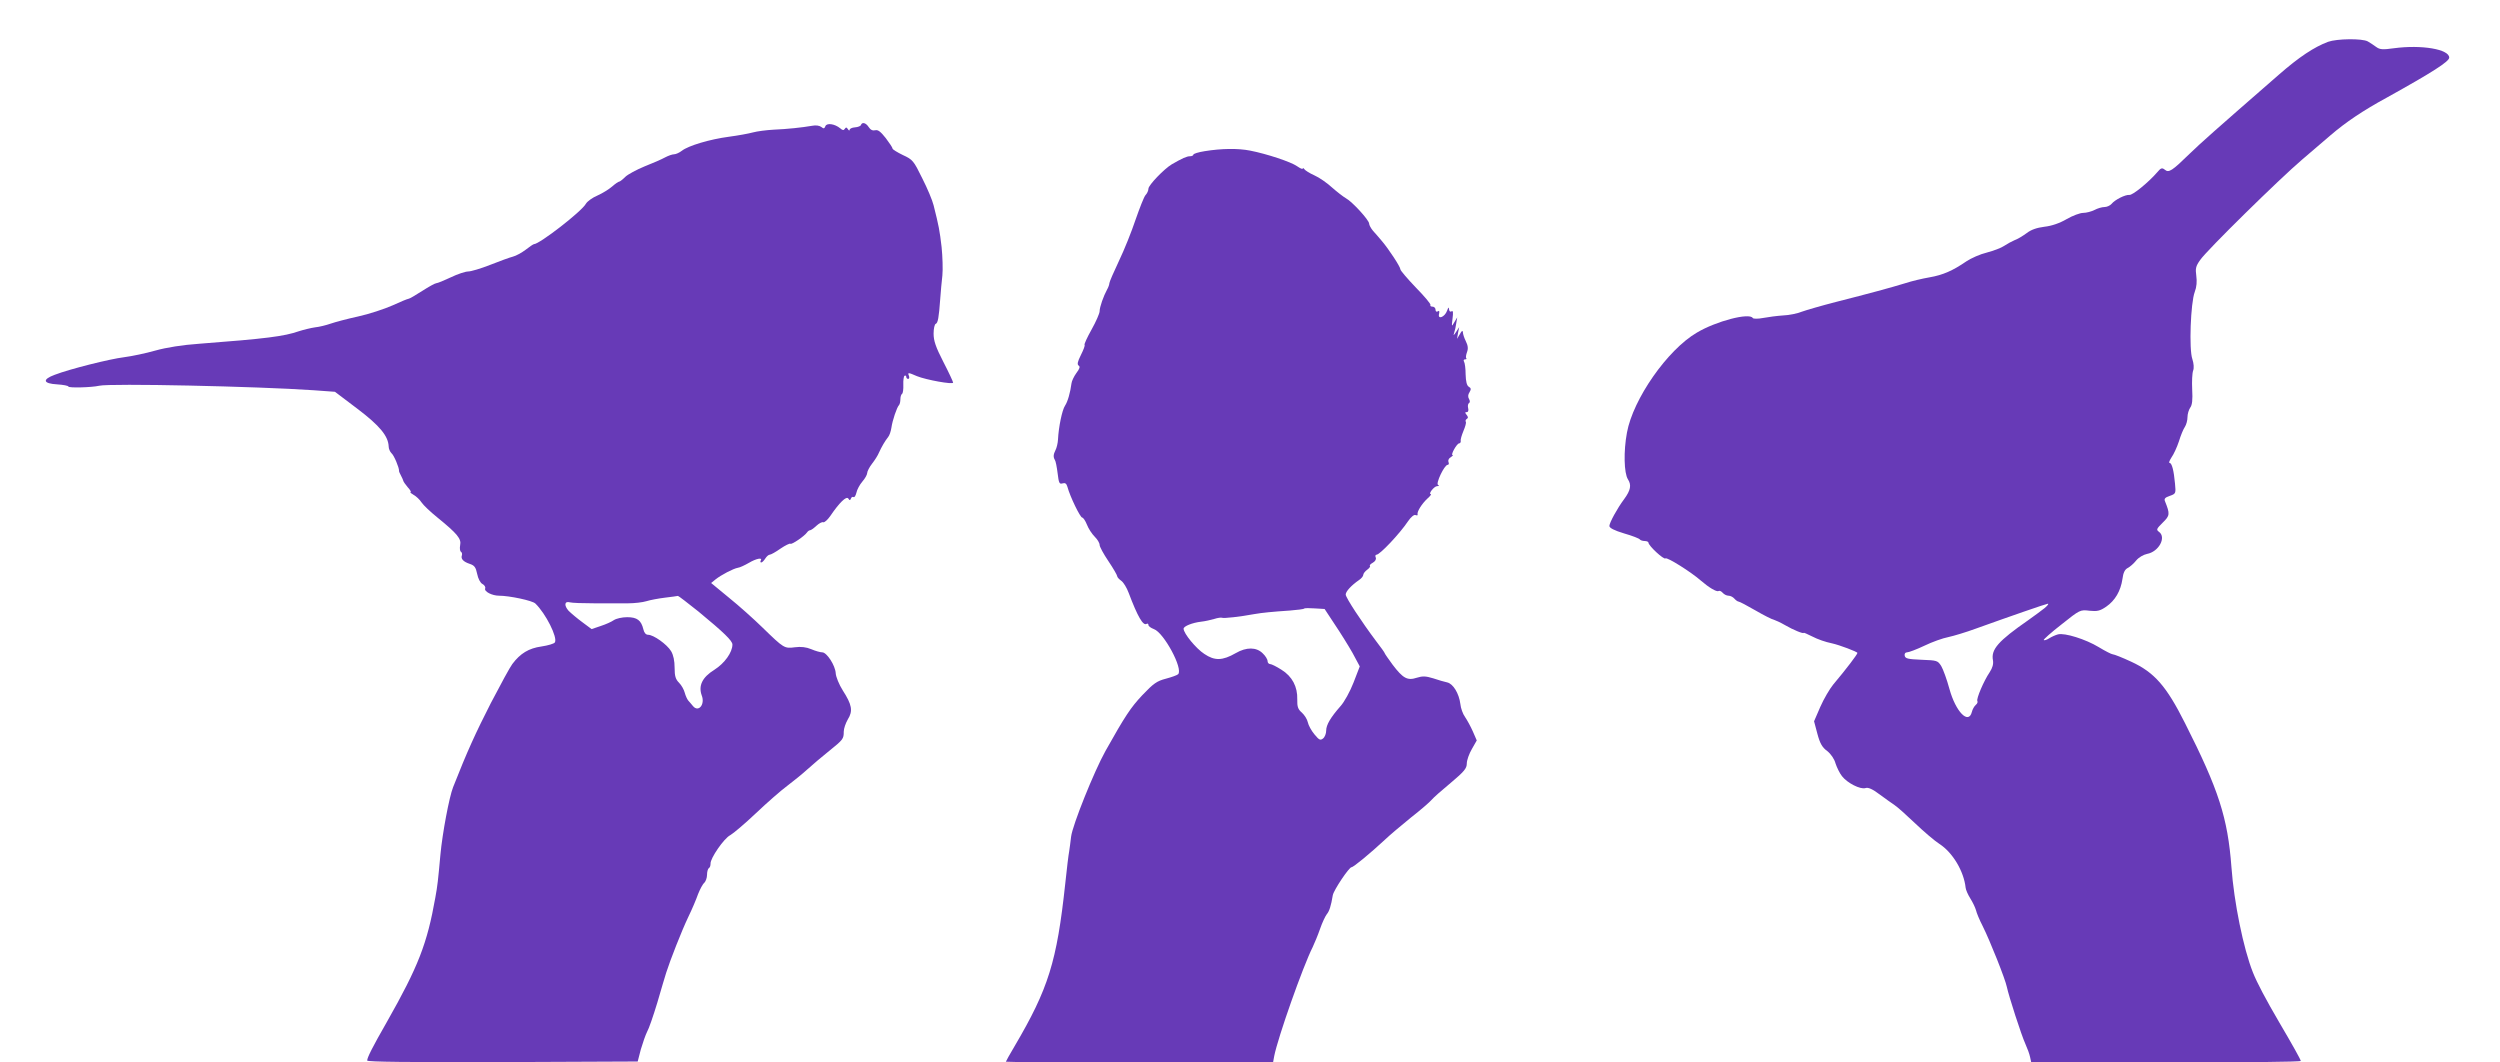
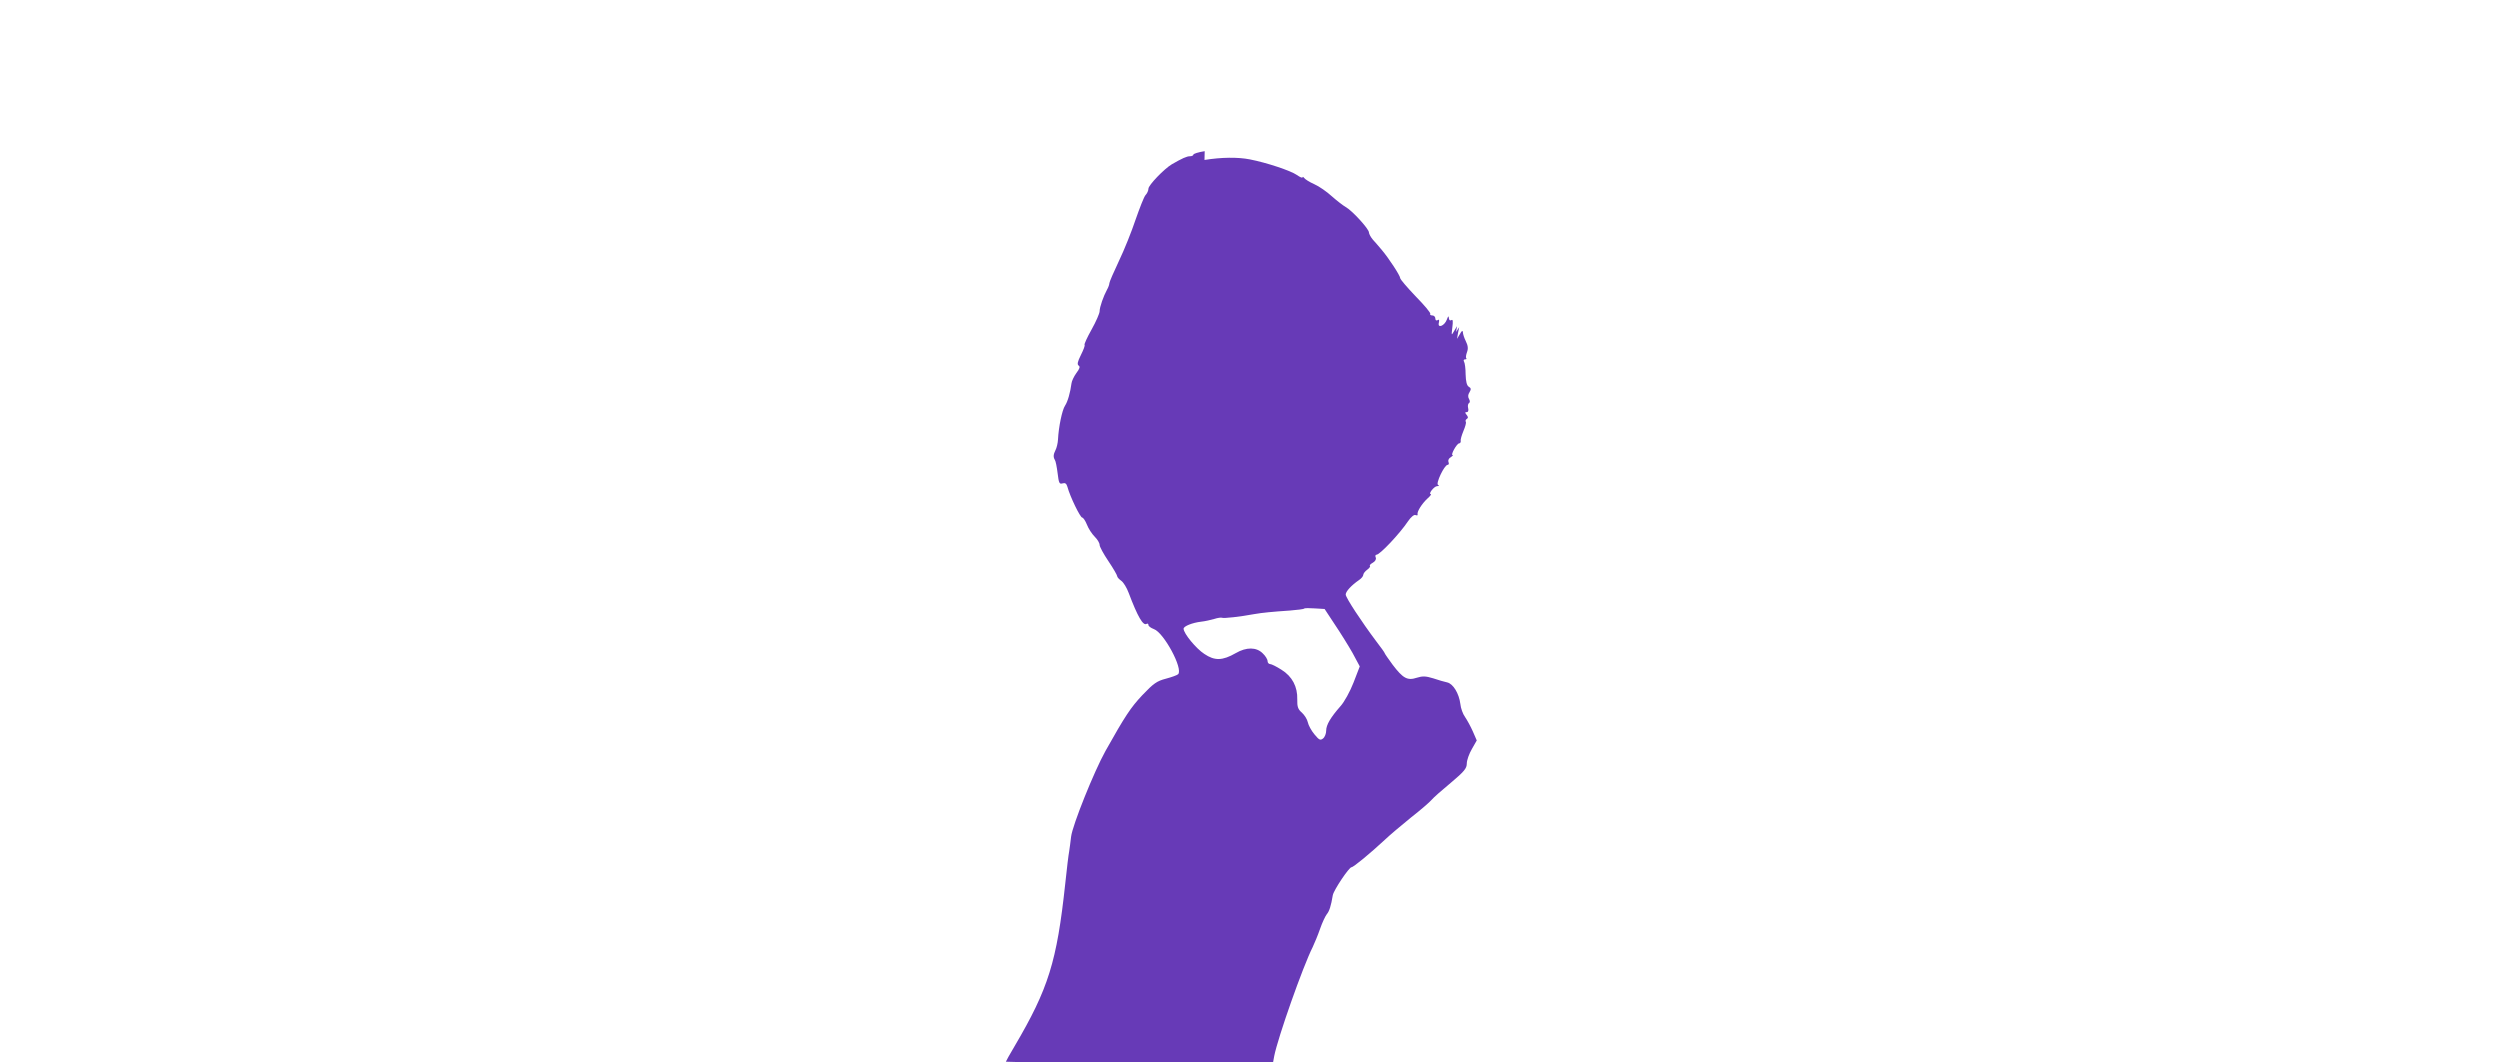
<svg xmlns="http://www.w3.org/2000/svg" version="1.0" width="1280pt" height="544pt" viewBox="0 0 1280 544" preserveAspectRatio="xMidYMid meet">
  <g transform="translate(0,544) scale(0.1,-0.1)" fill="#673ab7" stroke="none">
-     <path d="M11920 5226 c-72 -27 -149 -78 -253 -169 -334 -291 -398 -348 -457 -405 -89 -87 -106 -98 -126 -81 -14 11 -20 10 -39 -13 -45 -52 -127 -119 -143 -116 -20 2 -73 -24 -91 -46 -8 -9 -24 -16 -36 -16 -13 0 -36 -7 -51 -15 -16 -8 -42 -15 -58 -15 -16 0 -54 -14 -85 -32 -36 -21 -77 -35 -114 -39 -39 -5 -68 -15 -91 -33 -19 -14 -47 -31 -62 -36 -14 -6 -38 -19 -53 -29 -14 -10 -54 -25 -88 -34 -34 -8 -81 -29 -105 -45 -70 -48 -120 -70 -189 -82 -35 -6 -91 -19 -124 -30 -75 -23 -182 -52 -355 -96 -74 -19 -153 -42 -175 -50 -22 -9 -65 -18 -95 -19 -30 -2 -77 -8 -103 -13 -26 -5 -50 -5 -53 0 -17 28 -187 -16 -286 -75 -151 -88 -327 -341 -358 -512 -18 -96 -15 -208 5 -239 19 -29 14 -56 -19 -101 -36 -48 -76 -122 -76 -138 0 -10 25 -23 75 -38 42 -12 78 -26 81 -31 3 -4 14 -8 25 -8 10 0 19 -4 19 -8 0 -16 79 -89 87 -81 8 8 132 -70 183 -115 38 -33 79 -58 89 -52 5 3 14 -1 21 -9 7 -8 20 -15 30 -15 10 0 23 -7 30 -15 7 -8 17 -15 21 -15 5 0 45 -21 88 -46 43 -25 85 -46 93 -47 7 -2 34 -14 58 -28 41 -24 95 -46 95 -39 0 2 18 -6 40 -17 33 -17 71 -30 105 -37 37 -8 130 -43 130 -49 0 -7 -55 -80 -124 -162 -18 -22 -48 -73 -66 -114 l-32 -74 17 -64 c13 -49 25 -70 50 -88 19 -15 37 -41 43 -64 7 -21 21 -50 33 -65 27 -35 94 -69 120 -61 14 5 36 -5 72 -32 29 -21 63 -46 77 -55 14 -9 61 -51 105 -93 44 -42 100 -90 125 -106 68 -44 125 -140 134 -224 1 -11 12 -36 24 -55 12 -19 25 -46 29 -60 3 -14 18 -50 34 -81 38 -76 116 -272 124 -312 10 -47 74 -246 95 -292 10 -22 21 -52 24 -67 l6 -28 690 0 c380 0 690 3 690 8 0 6 -44 85 -110 197 -69 118 -115 205 -135 256 -49 123 -97 360 -110 539 -19 253 -65 396 -238 738 -95 189 -156 259 -275 314 -45 21 -88 38 -95 38 -6 0 -39 17 -72 37 -66 40 -174 74 -208 65 -12 -3 -32 -12 -45 -20 -12 -8 -25 -12 -28 -9 -3 2 38 39 91 80 94 75 96 76 143 70 40 -4 54 -1 86 21 45 31 74 80 83 142 4 32 12 48 27 56 12 6 31 23 43 38 13 16 37 30 56 34 60 11 100 85 61 113 -15 11 -13 15 19 47 37 36 38 44 12 109 -6 13 0 20 24 28 31 11 32 12 27 63 -6 67 -16 106 -28 106 -5 0 0 12 10 28 11 15 28 52 38 82 9 30 23 64 31 75 7 11 13 33 13 50 0 16 7 38 14 48 10 13 13 40 10 93 -2 41 0 84 5 97 5 13 3 36 -4 58 -18 49 -9 289 12 344 10 26 12 54 8 83 -5 37 -3 49 20 81 32 48 408 417 522 514 46 39 112 96 146 125 77 66 164 125 287 192 234 130 320 185 320 205 0 43 -142 67 -283 48 -57 -8 -72 -7 -90 6 -12 9 -32 22 -44 29 -29 16 -158 14 -203 -2z m-1451 -2899 c-15 -12 -53 -40 -84 -62 -154 -107 -192 -150 -181 -206 3 -19 -2 -38 -17 -61 -30 -44 -69 -136 -63 -147 3 -5 0 -14 -8 -20 -8 -7 -17 -23 -20 -36 -17 -67 -83 1 -115 118 -13 48 -32 100 -42 117 -18 28 -21 29 -101 32 -70 3 -83 6 -86 21 -2 10 3 17 12 17 9 0 49 15 89 34 39 19 95 39 122 44 28 6 91 25 140 43 175 63 360 127 370 128 6 0 -2 -10 -16 -22z" />
-     <path d="M4226 4794 c-5 -13 -9 -14 -21 -4 -9 7 -28 10 -47 6 -52 -9 -127 -17 -198 -20 -36 -2 -83 -8 -105 -14 -22 -6 -77 -16 -122 -22 -99 -13 -209 -46 -242 -72 -13 -10 -31 -18 -40 -18 -9 0 -29 -7 -46 -16 -16 -9 -64 -30 -105 -46 -41 -17 -86 -41 -99 -54 -13 -13 -27 -24 -31 -24 -4 0 -20 -11 -36 -25 -16 -14 -50 -35 -75 -46 -26 -11 -52 -30 -59 -42 -22 -40 -238 -207 -266 -207 -3 0 -23 -13 -43 -29 -20 -15 -49 -31 -65 -35 -16 -4 -68 -23 -116 -42 -48 -19 -99 -34 -113 -34 -14 0 -54 -13 -89 -30 -34 -16 -68 -30 -74 -30 -6 0 -39 -18 -73 -40 -34 -22 -65 -40 -70 -40 -4 0 -41 -15 -82 -34 -41 -18 -119 -44 -174 -56 -55 -12 -119 -29 -142 -37 -23 -8 -59 -17 -80 -19 -21 -3 -58 -12 -83 -20 -75 -26 -167 -38 -510 -64 -86 -6 -168 -19 -225 -35 -49 -14 -121 -29 -160 -34 -73 -9 -277 -60 -355 -90 -65 -24 -60 -45 13 -49 31 -2 57 -7 57 -11 0 -8 119 -5 158 4 54 13 808 -3 1097 -23 l110 -8 115 -87 c115 -87 158 -140 160 -193 0 -12 7 -27 14 -34 13 -10 40 -75 39 -90 -1 -3 4 -14 10 -25 6 -11 11 -23 12 -27 0 -3 10 -18 22 -32 13 -14 20 -26 15 -26 -4 -1 3 -6 16 -14 13 -7 31 -24 40 -38 9 -14 46 -49 82 -78 102 -83 123 -109 116 -141 -3 -16 -1 -31 4 -34 5 -3 7 -11 5 -18 -7 -18 7 -33 40 -44 24 -8 31 -17 38 -51 5 -25 16 -46 27 -52 11 -6 17 -16 14 -23 -6 -16 36 -37 71 -37 53 0 171 -25 186 -40 53 -51 115 -174 100 -199 -4 -7 -36 -16 -69 -21 -64 -9 -108 -35 -149 -90 -11 -14 -60 -104 -110 -200 -78 -153 -121 -247 -193 -430 -20 -50 -55 -237 -65 -345 -12 -132 -15 -160 -26 -220 -42 -237 -87 -353 -248 -637 -75 -131 -101 -183 -101 -198 0 -7 212 -9 692 -8 l693 3 16 62 c10 34 24 74 32 90 9 15 32 82 52 148 19 66 40 136 46 155 20 63 79 214 113 285 19 39 41 91 50 117 10 25 24 52 32 58 7 7 14 25 14 41 0 15 4 30 9 34 6 3 9 13 9 23 -2 27 69 130 101 146 16 9 75 59 132 113 57 54 129 117 159 139 30 23 78 61 105 86 28 25 77 67 110 93 72 58 75 62 75 99 0 16 10 44 21 63 27 43 21 75 -26 148 -19 30 -35 70 -36 87 -2 41 -46 108 -69 108 -10 0 -35 7 -56 16 -26 11 -53 14 -84 10 -54 -7 -56 -6 -166 101 -44 43 -121 112 -172 153 l-91 75 22 18 c30 24 92 56 115 60 10 1 35 13 56 25 39 23 72 29 61 12 -3 -5 -2 -10 2 -10 5 0 14 9 21 20 7 11 17 20 23 20 6 0 31 14 55 31 25 17 48 28 51 25 6 -6 72 39 85 58 4 6 11 11 15 11 5 0 19 10 33 23 13 12 29 21 35 18 6 -2 22 12 36 32 46 68 82 103 92 90 7 -11 10 -11 14 0 2 6 8 10 13 7 5 -3 11 7 15 23 3 15 17 41 30 56 14 16 25 36 25 44 0 8 11 30 25 48 14 18 30 43 35 56 14 31 33 63 47 80 7 8 14 29 17 48 5 37 28 105 39 116 4 4 7 18 7 30 0 13 4 25 9 28 4 3 7 24 6 46 -1 22 2 43 6 46 5 3 9 0 9 -5 0 -6 4 -11 10 -11 5 0 7 7 4 15 -8 19 -5 19 41 -1 47 -19 185 -44 185 -33 0 4 -22 52 -50 106 -39 76 -50 108 -50 145 0 25 5 48 11 50 11 4 16 31 23 128 3 36 7 90 11 120 3 30 1 96 -4 145 -10 85 -14 107 -41 214 -6 25 -32 87 -58 138 -44 90 -49 96 -99 119 -29 14 -53 29 -53 33 0 5 -16 29 -35 54 -26 33 -40 44 -54 40 -13 -3 -24 2 -33 16 -14 22 -34 28 -40 11 -1 -5 -15 -11 -30 -12 -16 -1 -28 -7 -28 -13 0 -5 -4 -4 -9 4 -6 10 -10 10 -16 1 -5 -8 -11 -8 -23 3 -28 23 -69 29 -76 11z m-650 -2485 c131 -108 174 -150 174 -169 0 -40 -40 -96 -92 -129 -63 -39 -83 -82 -65 -132 18 -46 -17 -88 -45 -54 -7 9 -18 21 -24 28 -6 7 -14 25 -18 40 -4 16 -17 39 -29 51 -18 18 -23 34 -23 77 0 35 -6 65 -18 85 -21 35 -90 84 -118 84 -11 0 -20 10 -24 28 -11 46 -32 62 -83 62 -26 0 -56 -7 -68 -15 -11 -8 -42 -22 -67 -30 l-47 -16 -47 35 c-26 19 -58 46 -71 59 -24 27 -21 51 7 43 10 -3 67 -5 127 -5 61 0 137 0 170 0 33 0 76 5 95 11 19 6 62 14 95 18 33 4 63 8 66 9 3 0 50 -36 105 -80z" />
-     <path d="M6168 4666 c-32 -5 -58 -13 -58 -18 0 -4 -8 -8 -17 -8 -17 0 -39 -10 -93 -41 -39 -23 -120 -107 -120 -125 0 -10 -7 -25 -15 -33 -8 -9 -30 -66 -51 -126 -20 -60 -58 -155 -85 -211 -27 -57 -49 -108 -49 -114 0 -6 -5 -21 -12 -33 -18 -33 -38 -89 -38 -111 0 -10 -18 -52 -41 -93 -23 -41 -39 -76 -36 -79 3 -3 -6 -26 -19 -52 -17 -34 -20 -48 -11 -54 8 -5 5 -16 -12 -38 -13 -18 -24 -42 -25 -53 -6 -46 -19 -93 -33 -114 -15 -22 -33 -110 -36 -173 -1 -19 -7 -44 -13 -55 -11 -22 -12 -35 -3 -50 4 -5 10 -36 14 -68 6 -50 9 -57 25 -52 13 4 20 0 25 -17 14 -52 66 -158 76 -158 5 0 16 -16 24 -36 8 -21 26 -48 40 -62 14 -14 25 -32 25 -42 0 -9 20 -46 45 -83 25 -37 45 -72 45 -77 0 -5 9 -15 20 -23 12 -8 29 -36 39 -63 46 -122 74 -170 92 -158 5 3 9 0 9 -6 0 -6 12 -15 28 -21 51 -18 151 -204 124 -231 -5 -5 -33 -15 -63 -23 -46 -12 -63 -24 -121 -85 -59 -63 -87 -105 -188 -285 -58 -104 -169 -380 -176 -439 -3 -28 -8 -62 -10 -76 -3 -14 -12 -88 -20 -165 -43 -399 -86 -537 -259 -831 -25 -42 -45 -78 -45 -80 0 -2 308 -4 684 -4 l684 0 6 33 c19 96 147 459 197 558 9 19 27 62 38 94 11 32 27 65 34 74 13 15 22 43 31 98 5 26 83 143 96 143 10 0 98 73 170 140 25 24 86 75 135 115 50 39 97 80 105 90 8 10 52 49 98 87 69 58 82 74 82 99 0 17 12 50 26 74 l25 44 -20 46 c-11 25 -29 58 -40 74 -11 15 -22 45 -24 67 -7 54 -37 103 -67 110 -14 3 -46 12 -72 21 -39 12 -55 12 -84 3 -48 -16 -71 -3 -124 67 -22 30 -40 56 -40 58 0 3 -20 31 -44 62 -75 100 -156 223 -156 239 0 16 30 48 68 74 12 8 22 20 22 27 0 6 9 18 20 26 11 8 17 16 14 20 -3 3 4 10 15 16 12 7 18 17 15 26 -4 8 -2 15 4 15 17 0 119 108 161 171 15 22 31 35 38 32 8 -3 13 -2 11 3 -4 14 22 55 50 81 14 12 22 23 18 23 -15 0 16 40 32 41 10 0 12 3 5 6 -14 5 32 103 49 103 6 0 8 7 4 15 -3 8 2 19 12 24 9 6 14 11 9 11 -11 0 22 60 34 60 5 0 9 6 8 13 -2 6 5 29 14 51 9 21 15 42 12 46 -3 5 -1 12 5 15 8 5 7 11 -1 21 -9 11 -9 14 1 14 7 0 10 8 7 20 -3 11 -1 23 4 26 6 3 6 12 0 22 -6 10 -5 22 3 34 9 15 8 21 -4 28 -10 6 -15 27 -16 63 0 29 -4 59 -8 65 -4 7 -2 12 5 12 7 0 10 3 6 6 -3 3 -1 17 4 31 7 18 5 34 -6 56 -8 16 -15 37 -15 46 -1 11 -6 8 -15 -9 l-15 -25 5 30 6 30 -16 -25 c-12 -18 -15 -20 -10 -5 4 11 9 34 11 50 l5 30 -15 -25 c-14 -24 -14 -24 -9 19 4 32 3 42 -5 37 -7 -4 -12 0 -13 11 0 12 -4 10 -10 -8 -12 -33 -49 -47 -41 -16 3 14 1 18 -6 13 -7 -4 -12 -1 -12 8 0 9 -7 16 -16 16 -8 0 -13 4 -10 8 3 5 -31 45 -75 90 -43 45 -79 87 -79 93 0 13 -60 104 -94 144 -14 17 -35 41 -46 53 -11 13 -20 30 -20 37 0 18 -87 113 -119 130 -14 8 -46 33 -71 55 -25 23 -65 51 -90 62 -25 11 -48 26 -52 32 -4 6 -8 7 -8 3 0 -5 -13 1 -29 12 -31 22 -154 63 -241 80 -61 12 -146 11 -232 -3z m666 -2423 c29 -43 70 -109 91 -146 l37 -69 -32 -83 c-18 -46 -47 -99 -67 -121 -50 -57 -73 -95 -73 -125 0 -15 -7 -33 -16 -40 -14 -11 -20 -8 -44 21 -16 19 -31 47 -34 62 -3 15 -17 37 -30 49 -20 17 -25 30 -24 68 2 65 -26 118 -81 152 -25 16 -51 29 -58 29 -7 0 -13 7 -13 15 0 9 -11 27 -25 40 -32 32 -83 33 -138 1 -68 -39 -108 -40 -161 -4 -42 27 -106 105 -106 129 0 13 46 31 90 36 19 2 50 9 67 14 18 6 36 8 40 6 7 -4 91 5 166 19 40 7 92 12 181 18 37 3 71 7 73 10 3 3 28 3 55 1 l50 -3 52 -79z" />
+     <path d="M6168 4666 c-32 -5 -58 -13 -58 -18 0 -4 -8 -8 -17 -8 -17 0 -39 -10 -93 -41 -39 -23 -120 -107 -120 -125 0 -10 -7 -25 -15 -33 -8 -9 -30 -66 -51 -126 -20 -60 -58 -155 -85 -211 -27 -57 -49 -108 -49 -114 0 -6 -5 -21 -12 -33 -18 -33 -38 -89 -38 -111 0 -10 -18 -52 -41 -93 -23 -41 -39 -76 -36 -79 3 -3 -6 -26 -19 -52 -17 -34 -20 -48 -11 -54 8 -5 5 -16 -12 -38 -13 -18 -24 -42 -25 -53 -6 -46 -19 -93 -33 -114 -15 -22 -33 -110 -36 -173 -1 -19 -7 -44 -13 -55 -11 -22 -12 -35 -3 -50 4 -5 10 -36 14 -68 6 -50 9 -57 25 -52 13 4 20 0 25 -17 14 -52 66 -158 76 -158 5 0 16 -16 24 -36 8 -21 26 -48 40 -62 14 -14 25 -32 25 -42 0 -9 20 -46 45 -83 25 -37 45 -72 45 -77 0 -5 9 -15 20 -23 12 -8 29 -36 39 -63 46 -122 74 -170 92 -158 5 3 9 0 9 -6 0 -6 12 -15 28 -21 51 -18 151 -204 124 -231 -5 -5 -33 -15 -63 -23 -46 -12 -63 -24 -121 -85 -59 -63 -87 -105 -188 -285 -58 -104 -169 -380 -176 -439 -3 -28 -8 -62 -10 -76 -3 -14 -12 -88 -20 -165 -43 -399 -86 -537 -259 -831 -25 -42 -45 -78 -45 -80 0 -2 308 -4 684 -4 l684 0 6 33 c19 96 147 459 197 558 9 19 27 62 38 94 11 32 27 65 34 74 13 15 22 43 31 98 5 26 83 143 96 143 10 0 98 73 170 140 25 24 86 75 135 115 50 39 97 80 105 90 8 10 52 49 98 87 69 58 82 74 82 99 0 17 12 50 26 74 l25 44 -20 46 c-11 25 -29 58 -40 74 -11 15 -22 45 -24 67 -7 54 -37 103 -67 110 -14 3 -46 12 -72 21 -39 12 -55 12 -84 3 -48 -16 -71 -3 -124 67 -22 30 -40 56 -40 58 0 3 -20 31 -44 62 -75 100 -156 223 -156 239 0 16 30 48 68 74 12 8 22 20 22 27 0 6 9 18 20 26 11 8 17 16 14 20 -3 3 4 10 15 16 12 7 18 17 15 26 -4 8 -2 15 4 15 17 0 119 108 161 171 15 22 31 35 38 32 8 -3 13 -2 11 3 -4 14 22 55 50 81 14 12 22 23 18 23 -15 0 16 40 32 41 10 0 12 3 5 6 -14 5 32 103 49 103 6 0 8 7 4 15 -3 8 2 19 12 24 9 6 14 11 9 11 -11 0 22 60 34 60 5 0 9 6 8 13 -2 6 5 29 14 51 9 21 15 42 12 46 -3 5 -1 12 5 15 8 5 7 11 -1 21 -9 11 -9 14 1 14 7 0 10 8 7 20 -3 11 -1 23 4 26 6 3 6 12 0 22 -6 10 -5 22 3 34 9 15 8 21 -4 28 -10 6 -15 27 -16 63 0 29 -4 59 -8 65 -4 7 -2 12 5 12 7 0 10 3 6 6 -3 3 -1 17 4 31 7 18 5 34 -6 56 -8 16 -15 37 -15 46 -1 11 -6 8 -15 -9 l-15 -25 5 30 6 30 -16 -25 l5 30 -15 -25 c-14 -24 -14 -24 -9 19 4 32 3 42 -5 37 -7 -4 -12 0 -13 11 0 12 -4 10 -10 -8 -12 -33 -49 -47 -41 -16 3 14 1 18 -6 13 -7 -4 -12 -1 -12 8 0 9 -7 16 -16 16 -8 0 -13 4 -10 8 3 5 -31 45 -75 90 -43 45 -79 87 -79 93 0 13 -60 104 -94 144 -14 17 -35 41 -46 53 -11 13 -20 30 -20 37 0 18 -87 113 -119 130 -14 8 -46 33 -71 55 -25 23 -65 51 -90 62 -25 11 -48 26 -52 32 -4 6 -8 7 -8 3 0 -5 -13 1 -29 12 -31 22 -154 63 -241 80 -61 12 -146 11 -232 -3z m666 -2423 c29 -43 70 -109 91 -146 l37 -69 -32 -83 c-18 -46 -47 -99 -67 -121 -50 -57 -73 -95 -73 -125 0 -15 -7 -33 -16 -40 -14 -11 -20 -8 -44 21 -16 19 -31 47 -34 62 -3 15 -17 37 -30 49 -20 17 -25 30 -24 68 2 65 -26 118 -81 152 -25 16 -51 29 -58 29 -7 0 -13 7 -13 15 0 9 -11 27 -25 40 -32 32 -83 33 -138 1 -68 -39 -108 -40 -161 -4 -42 27 -106 105 -106 129 0 13 46 31 90 36 19 2 50 9 67 14 18 6 36 8 40 6 7 -4 91 5 166 19 40 7 92 12 181 18 37 3 71 7 73 10 3 3 28 3 55 1 l50 -3 52 -79z" />
  </g>
</svg>